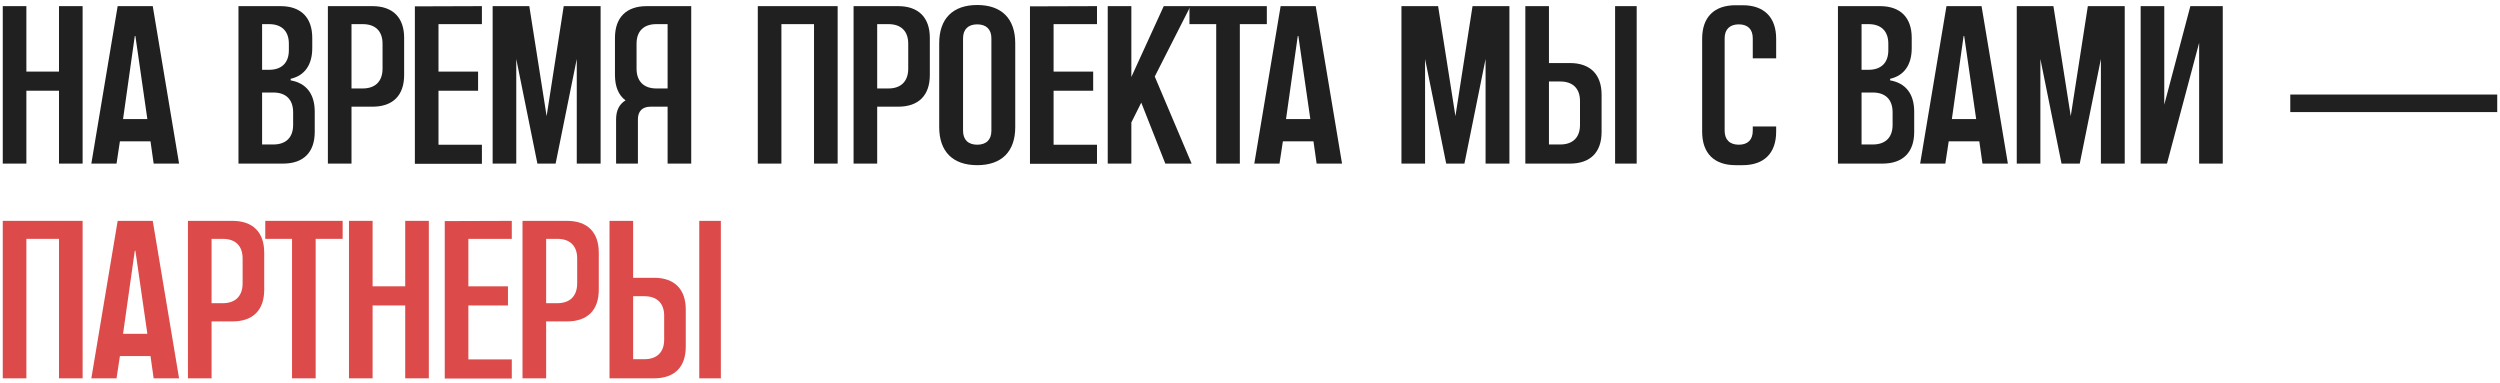
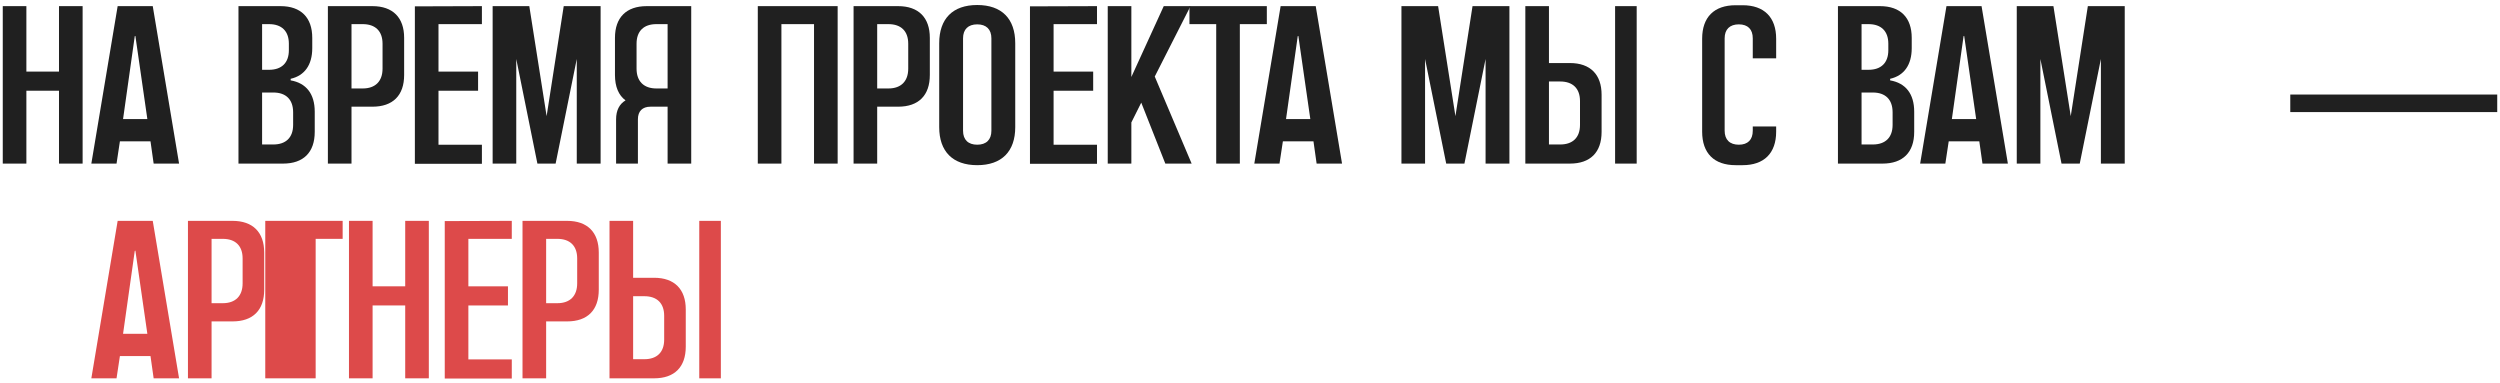
<svg xmlns="http://www.w3.org/2000/svg" width="489" height="75" viewBox="0 0 489 75" fill="none">
  <path d="M127.932 54.332C131.936 54.332 134.136 56.576 134.136 60.536V67.796C134.136 71.8 131.936 74 127.932 74H119.22V43.2H123.84V54.332H127.932ZM129.912 66.432V61.768C129.912 59.304 128.504 57.94 126.04 57.94H123.84V70.26H126.04C128.504 70.26 129.912 68.896 129.912 66.432ZM141 74H136.776V43.2H141V74Z" fill="#DD4A4A" />
  <path d="M110.916 43.2C114.92 43.2 117.12 45.444 117.12 49.404V56.664C117.12 60.668 114.92 62.868 110.916 62.868H106.824V74H102.204V43.2H110.916ZM112.896 55.432V50.548C112.896 48.084 111.488 46.72 109.024 46.72H106.824V59.304H109.024C111.488 59.304 112.896 57.896 112.896 55.432Z" fill="#DD4A4A" />
  <path d="M100.105 46.72H91.613V56.004H99.357V59.744H91.613V70.304H100.105V74.044H86.993V43.244L100.105 43.2V46.72Z" fill="#DD4A4A" />
  <path d="M79.259 43.2H83.879V74H79.259V59.744H72.879V74H68.259V43.2H72.879V56.004H79.259V43.2Z" fill="#DD4A4A" />
-   <path d="M51.886 43.2H67.022V46.72H61.742V74H57.122V46.72H51.886V43.2Z" fill="#DD4A4A" />
+   <path d="M51.886 43.2H67.022V46.72H61.742V74H57.122H51.886V43.2Z" fill="#DD4A4A" />
  <path d="M45.475 43.2C49.479 43.2 51.679 45.444 51.679 49.404V56.664C51.679 60.668 49.479 62.868 45.475 62.868H41.383V74H36.763V43.2H45.475ZM47.455 55.432V50.548C47.455 48.084 46.047 46.72 43.583 46.72H41.383V59.304H43.583C46.047 59.304 47.455 57.896 47.455 55.432Z" fill="#DD4A4A" />
  <path d="M29.878 43.2L35.026 74H30.054L29.438 69.644H23.454L22.794 74H17.866L23.014 43.2H29.878ZM24.07 65.288H28.822L26.49 49.096C26.49 49.008 26.402 49.008 26.358 49.096L24.07 65.288Z" fill="#DD4A4A" />
-   <path d="M0.54 43.2H16.16V74H11.54V46.72H5.16V74H0.54V43.2Z" fill="#DD4A4A" />
  <path d="M447.979 21.924V18.492H488.458V21.924H447.979Z" fill="#202020" />
-   <path d="M428.436 1.2H434.772V32H430.152V8.372L423.86 32H418.712V1.2H423.332V20.472L428.436 1.2Z" fill="#202020" />
  <path d="M408.382 1.2H415.598V32H410.934V11.54L406.798 32H403.234L399.098 11.54V32H394.478V1.2H401.65L405.038 22.716L408.382 1.2Z" fill="#202020" />
  <path d="M387.593 1.2L392.741 32H387.769L387.153 27.644H381.169L380.509 32H375.581L380.729 1.2H387.593ZM381.785 23.288H386.537L384.205 7.096C384.205 7.008 384.117 7.008 384.073 7.096L381.785 23.288Z" fill="#202020" />
  <path d="M369.709 15.72C372.745 16.248 374.417 18.36 374.417 21.836V25.796C374.417 29.8 372.217 32 368.213 32H359.501V1.2H367.729C371.733 1.2 373.933 3.444 373.933 7.404V9.428C373.933 12.684 372.437 14.796 369.709 15.412V15.72ZM364.121 4.72V13.652H365.485C367.949 13.652 369.357 12.288 369.357 9.824V8.548C369.357 6.084 367.949 4.72 365.485 4.72H364.121ZM370.193 24.432V21.968C370.193 19.46 368.785 18.096 366.321 18.096H364.121V28.26H366.321C368.785 28.26 370.193 26.896 370.193 24.432Z" fill="#202020" />
  <path d="M347.417 7.58V11.408H342.841V7.492C342.841 5.732 341.873 4.764 340.113 4.764C338.353 4.764 337.341 5.732 337.341 7.492V25.576C337.341 27.336 338.353 28.304 340.113 28.304C341.873 28.304 342.841 27.336 342.841 25.576V24.74H347.417V25.752C347.417 29.976 345.041 32.308 340.861 32.308H339.497C335.273 32.308 332.941 29.976 332.941 25.752V7.58C332.941 3.356 335.273 1.024 339.497 1.024H340.861C345.041 1.024 347.417 3.356 347.417 7.58Z" fill="#202020" />
  <path d="M307.068 12.332C311.072 12.332 313.272 14.576 313.272 18.536V25.796C313.272 29.8 311.072 32 307.068 32H298.356V1.2H302.976V12.332H307.068ZM309.048 24.432V19.768C309.048 17.304 307.64 15.94 305.176 15.94H302.976V28.26H305.176C307.64 28.26 309.048 26.896 309.048 24.432ZM320.136 32H315.912V1.2H320.136V32Z" fill="#202020" />
  <path d="M288.026 1.2H295.242V32H290.578V11.54L286.442 32H282.878L278.742 11.54V32H274.122V1.2H281.294L284.682 22.716L288.026 1.2Z" fill="#202020" />
  <path d="M257.355 1.2L262.503 32H257.531L256.915 27.644H250.931L250.271 32H245.343L250.491 1.2H257.355ZM251.547 23.288H256.299L253.967 7.096C253.967 7.008 253.879 7.008 253.835 7.096L251.547 23.288Z" fill="#202020" />
  <path d="M232.656 1.2H247.792V4.72H242.512V32H237.892V4.72H232.656V1.2Z" fill="#202020" />
  <path d="M225.869 14.972L233.085 32H227.937L223.229 20.076L221.293 23.948V32H216.673V1.2H221.293V15.06L227.629 1.2H232.865L225.869 14.972Z" fill="#202020" />
  <path d="M214.574 4.72H206.082V14.004H213.826V17.744H206.082V28.304H214.574V32.044H201.462V1.244L214.574 1.2V4.72Z" fill="#202020" />
  <path d="M191.145 0.98C195.941 0.98 198.581 3.664 198.581 8.46V24.872C198.581 29.624 195.941 32.308 191.145 32.308C186.349 32.308 183.709 29.624 183.709 24.872V8.46C183.709 3.664 186.349 0.98 191.145 0.98ZM193.917 25.576V7.492C193.917 5.732 192.905 4.764 191.145 4.764C189.385 4.764 188.373 5.732 188.373 7.492V25.576C188.373 27.336 189.385 28.304 191.145 28.304C192.905 28.304 193.917 27.336 193.917 25.576Z" fill="#202020" />
  <path d="M175.67 1.2C179.674 1.2 181.874 3.444 181.874 7.404V14.664C181.874 18.668 179.674 20.868 175.67 20.868H171.578V32H166.958V1.2H175.67ZM177.65 13.432V8.548C177.65 6.084 176.242 4.72 173.778 4.72H171.578V17.304H173.778C176.242 17.304 177.65 15.896 177.65 13.432Z" fill="#202020" />
  <path d="M148.224 1.2H163.844V32H159.224V4.72H152.844V32H148.224V1.2Z" fill="#202020" />
  <path d="M126.491 1.2H135.203V32H130.583V20.868H127.239C125.655 20.868 124.775 21.748 124.775 23.332V32H120.507V23.332C120.507 21.572 121.167 20.34 122.355 19.636C120.991 18.624 120.287 16.952 120.287 14.664V7.404C120.287 3.444 122.487 1.2 126.491 1.2ZM130.583 17.304V4.72H128.383C125.919 4.72 124.511 6.084 124.511 8.548V13.432C124.511 15.896 125.919 17.304 128.383 17.304H130.583Z" fill="#202020" />
  <path d="M110.264 1.2H117.48V32H112.816V11.54L108.68 32H105.116L100.98 11.54V32H96.36V1.2H103.532L106.92 22.716L110.264 1.2Z" fill="#202020" />
  <path d="M94.261 4.72H85.769V14.004H93.513V17.744H85.769V28.304H94.261V32.044H81.149V1.244L94.261 1.2V4.72Z" fill="#202020" />
  <path d="M72.846 1.2C76.85 1.2 79.05 3.444 79.05 7.404V14.664C79.05 18.668 76.85 20.868 72.846 20.868H68.754V32H64.134V1.2H72.846ZM74.826 13.432V8.548C74.826 6.084 73.418 4.72 70.954 4.72H68.754V17.304H70.954C73.418 17.304 74.826 15.896 74.826 13.432Z" fill="#202020" />
  <path d="M56.853 15.72C59.889 16.248 61.562 18.36 61.562 21.836V25.796C61.562 29.8 59.361 32 55.358 32H46.645V1.2H54.873C58.877 1.2 61.078 3.444 61.078 7.404V9.428C61.078 12.684 59.581 14.796 56.853 15.412V15.72ZM51.266 4.72V13.652H52.63C55.093 13.652 56.502 12.288 56.502 9.824V8.548C56.502 6.084 55.093 4.72 52.63 4.72H51.266ZM57.337 24.432V21.968C57.337 19.46 55.929 18.096 53.465 18.096H51.266V28.26H53.465C55.929 28.26 57.337 26.896 57.337 24.432Z" fill="#202020" />
  <path d="M29.878 1.2L35.026 32H30.054L29.438 27.644H23.454L22.794 32H17.866L23.014 1.2H29.878ZM24.07 23.288H28.822L26.49 7.096C26.49 7.008 26.402 7.008 26.358 7.096L24.07 23.288Z" fill="#202020" />
  <path d="M11.54 1.2H16.16V32H11.54V17.744H5.16V32H0.54V1.2H5.16V14.004H11.54V1.2Z" fill="#202020" />
</svg>